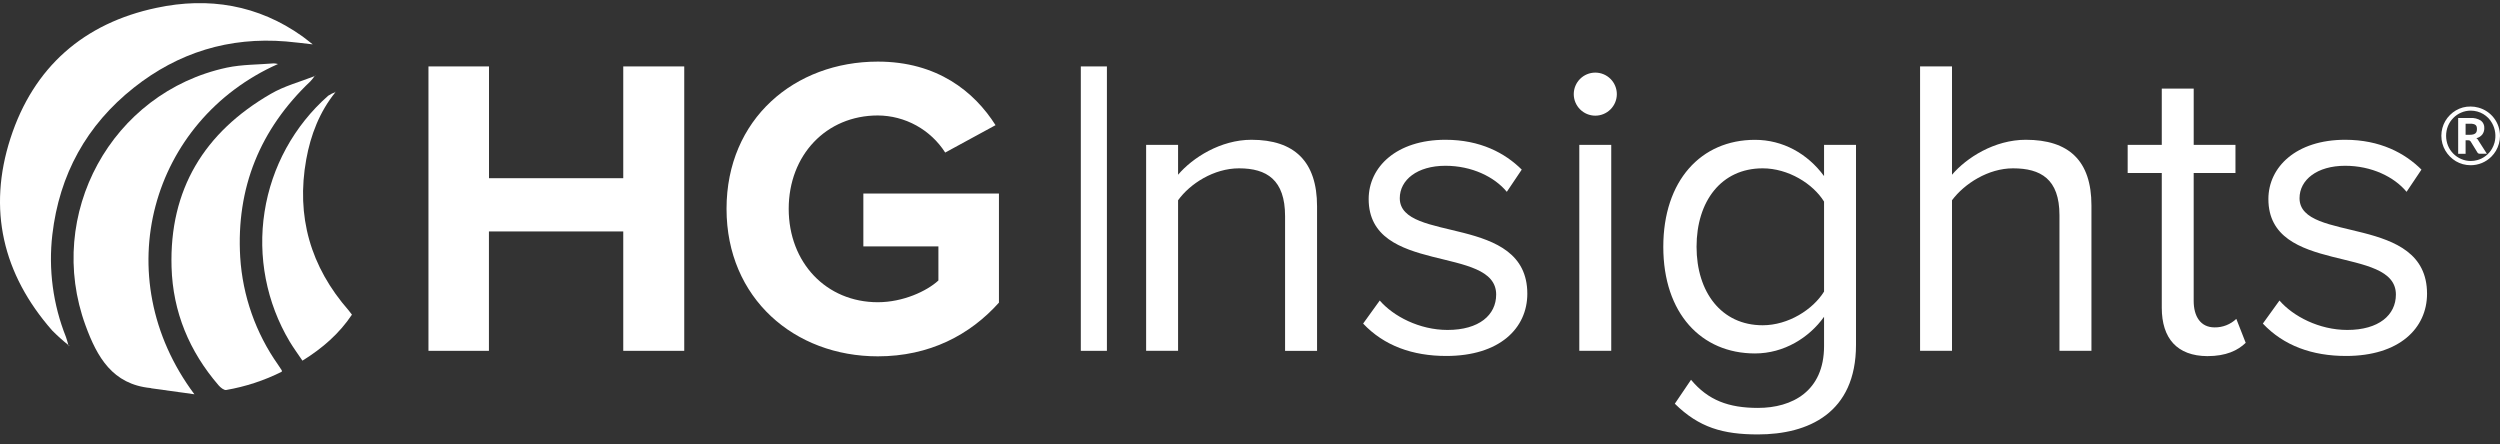
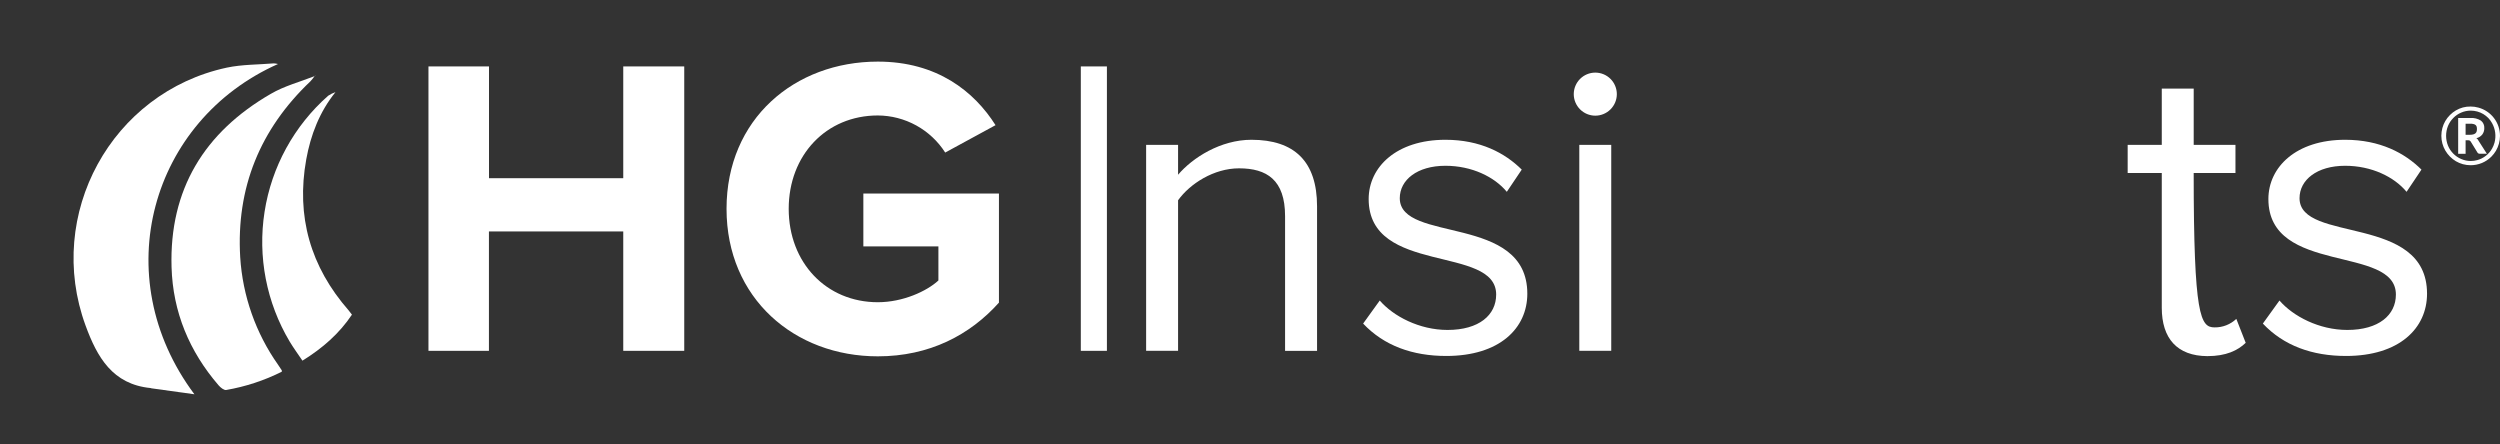
<svg xmlns="http://www.w3.org/2000/svg" width="135" height="24" viewBox="0 0 135 24" fill="none">
  <rect x="0" y="0" width="135" height="24" fill="#333333" stroke="none" />
  <g id="hgi-logo-rm-white.svg" clip-path="url(#clip0_803_268)">
    <g id="Layer 2">
      <g id="Layer 1">
-         <path id="Vector" d="M3.702 18.641C3.39 18.393 3.093 18.126 2.813 17.842C0.144 14.798 -0.674 11.299 0.566 7.465C1.807 3.631 4.52 1.251 8.453 0.423C11.257 -0.176 13.94 0.259 16.333 1.965C16.494 2.081 16.646 2.209 16.887 2.396C16.331 2.334 15.881 2.275 15.44 2.238C12.376 1.988 9.629 2.833 7.232 4.73C4.672 6.755 3.206 9.426 2.827 12.668C2.609 14.543 2.861 16.442 3.56 18.194C3.617 18.338 3.65 18.499 3.695 18.651L3.702 18.641Z" fill="white" />
        <path id="Vector_2" d="M15.012 3.457C8.161 6.501 5.73 14.91 10.498 21.291L8.173 20.968C8.16 20.968 8.148 20.956 8.135 20.955C6.073 20.754 5.244 19.282 4.619 17.575C2.424 11.582 6.014 4.995 12.248 3.652C13.078 3.478 13.94 3.493 14.783 3.422C14.861 3.426 14.937 3.437 15.012 3.457Z" fill="white" />
        <path id="Vector_3" d="M16.998 4.096C16.926 4.201 16.847 4.3 16.761 4.393C14.039 6.98 12.751 10.142 12.971 13.885C13.101 15.975 13.809 17.987 15.016 19.697C15.085 19.796 15.151 19.898 15.217 20C15.217 20.01 15.217 20.027 15.217 20.073C14.27 20.547 13.259 20.879 12.215 21.059C12.096 21.081 11.906 20.927 11.804 20.808C10.223 18.974 9.334 16.846 9.264 14.426C9.14 10.232 11.034 7.144 14.617 5.072C15.351 4.641 16.197 4.422 17.002 4.106L16.998 4.096Z" fill="white" />
        <path id="Vector_4" d="M18.119 4.971C17.256 6.039 16.778 7.279 16.538 8.603C15.982 11.684 16.765 14.406 18.827 16.761C18.887 16.83 18.941 16.905 19.005 16.991C18.318 18.017 17.424 18.798 16.332 19.476C16.099 19.13 15.855 18.798 15.643 18.446C14.387 16.337 13.907 13.857 14.287 11.433C14.666 9.009 15.881 6.793 17.721 5.17C17.844 5.087 17.978 5.021 18.119 4.974V4.971Z" fill="white" />
        <path id="Vector_5" d="M17.005 4.106L17.06 4.064L16.998 4.098L17.005 4.106Z" fill="white" />
-         <path id="Vector_6" d="M18.119 4.975L18.081 4.92C18.088 4.926 18.095 4.932 18.101 4.94C18.101 4.949 18.111 4.96 18.117 4.97L18.119 4.975Z" fill="white" />
-         <path id="Vector_7" d="M3.694 18.648L3.749 18.665L3.718 18.697C3.718 18.678 3.707 18.66 3.702 18.641L3.694 18.648Z" fill="white" />
        <path id="Vector_8" d="M33.656 18.945V12.498H26.402V18.945H23.137V3.587H26.406V9.623H33.656V3.587H36.949V18.945H33.656Z" fill="white" />
        <path id="Vector_9" d="M39.233 11.277C39.233 6.42 42.913 3.327 47.403 3.327C50.603 3.327 52.608 4.94 53.759 6.759L51.041 8.238C50.65 7.627 50.112 7.124 49.477 6.774C48.841 6.424 48.128 6.239 47.403 6.235C44.616 6.235 42.59 8.376 42.59 11.277C42.59 14.179 44.616 16.32 47.403 16.32C48.762 16.32 50.051 15.722 50.674 15.146V13.305H46.621V10.45H53.943V16.342C52.377 18.091 50.189 19.242 47.403 19.242C42.913 19.245 39.233 16.117 39.233 11.277Z" fill="white" />
        <path id="Vector_10" d="M59.773 18.945V3.587H58.364V18.945H59.773Z" fill="white" />
        <path id="Vector_11" d="M69.394 18.946V11.67C69.394 9.712 68.405 9.09 66.908 9.09C65.55 9.09 64.259 9.919 63.616 10.815V18.943H61.891V7.824H63.616V9.436C64.399 8.515 65.915 7.548 67.576 7.548C69.901 7.548 71.121 8.722 71.121 11.141V18.947L69.394 18.946Z" fill="white" />
        <path id="Vector_12" d="M73.609 17.473L74.506 16.228C75.243 17.08 76.649 17.817 78.168 17.817C79.872 17.817 80.793 17.011 80.793 15.906C80.793 13.212 73.908 14.87 73.908 10.748C73.908 9.024 75.404 7.548 78.053 7.548C79.941 7.548 81.276 8.267 82.174 9.159L81.368 10.358C80.701 9.551 79.481 8.952 78.053 8.952C76.534 8.952 75.588 9.712 75.588 10.703C75.588 13.146 82.475 11.532 82.475 15.86C82.475 17.728 80.977 19.222 78.099 19.222C76.279 19.222 74.737 18.67 73.609 17.473Z" fill="white" />
        <path id="Vector_13" d="M84.983 5.083C84.983 4.775 85.106 4.479 85.324 4.261C85.542 4.043 85.838 3.921 86.146 3.921C86.454 3.921 86.75 4.043 86.968 4.261C87.186 4.479 87.309 4.775 87.309 5.083C87.309 5.392 87.186 5.687 86.968 5.905C86.75 6.123 86.454 6.246 86.146 6.246C85.838 6.246 85.542 6.123 85.324 5.905C85.106 5.687 84.983 5.392 84.983 5.083ZM85.282 18.945V7.824H87.007V18.945H85.282Z" fill="white" />
-         <path id="Vector_14" d="M90.44 21.801L91.315 20.508C92.237 21.613 93.342 22.027 94.931 22.027C96.773 22.027 98.499 21.13 98.499 18.688V17.107C97.695 18.235 96.335 19.086 94.77 19.086C91.869 19.086 89.818 16.922 89.818 13.329C89.818 9.761 91.846 7.551 94.77 7.551C96.266 7.551 97.601 8.287 98.499 9.508V7.824H100.224V18.623C100.224 22.308 97.644 23.459 94.928 23.459C93.043 23.459 91.752 23.091 90.44 21.801ZM98.499 15.745V10.886C97.901 9.919 96.565 9.09 95.184 9.09C92.951 9.09 91.614 10.863 91.614 13.326C91.614 15.77 92.951 17.564 95.184 17.564C96.572 17.564 97.901 16.712 98.499 15.745Z" fill="white" />
-         <path id="Vector_15" d="M111.211 18.945V11.623C111.211 9.666 110.198 9.09 108.702 9.09C107.365 9.09 106.076 9.919 105.408 10.814V18.942H103.684V3.587H105.408V9.436C106.191 8.515 107.707 7.548 109.392 7.548C111.718 7.548 112.938 8.676 112.938 11.093V18.945H111.211Z" fill="white" />
-         <path id="Vector_16" d="M116.736 16.62V9.343H114.894V7.824H116.736V4.784H118.46V7.824H120.715V9.343H118.459V16.251C118.459 17.08 118.827 17.679 119.587 17.679C120.024 17.686 120.445 17.52 120.761 17.219L121.268 18.513C120.837 18.927 120.209 19.231 119.196 19.231C117.565 19.221 116.736 18.273 116.736 16.62Z" fill="white" />
+         <path id="Vector_16" d="M116.736 16.62V9.343H114.894V7.824H116.736V4.784H118.46V7.824H120.715V9.343H118.459C118.459 17.08 118.827 17.679 119.587 17.679C120.024 17.686 120.445 17.52 120.761 17.219L121.268 18.513C120.837 18.927 120.209 19.231 119.196 19.231C117.565 19.221 116.736 18.273 116.736 16.62Z" fill="white" />
        <path id="Vector_17" d="M122.194 17.473L123.091 16.228C123.828 17.08 125.234 17.817 126.753 17.817C128.457 17.817 129.378 17.011 129.378 15.906C129.378 13.212 122.493 14.87 122.493 10.748C122.493 9.024 123.989 7.548 126.638 7.548C128.526 7.548 129.861 8.267 130.759 9.159L129.955 10.358C129.286 9.551 128.066 8.952 126.638 8.952C125.119 8.952 124.175 9.712 124.175 10.703C124.175 13.146 131.06 11.532 131.06 15.86C131.06 17.728 129.562 19.222 126.684 19.222C124.864 19.222 123.322 18.67 122.194 17.473Z" fill="white" />
        <path id="Vector_18" d="M133.415 5.753C133.557 5.752 133.699 5.772 133.836 5.811C134.171 5.902 134.466 6.101 134.677 6.378C134.887 6.654 135.001 6.992 135 7.34C135 7.481 134.98 7.623 134.942 7.759C134.905 7.892 134.851 8.019 134.783 8.139C134.714 8.255 134.631 8.362 134.536 8.458C134.389 8.605 134.214 8.722 134.022 8.802C133.829 8.881 133.623 8.922 133.415 8.922C133.273 8.922 133.132 8.903 132.995 8.866C132.862 8.829 132.735 8.776 132.616 8.706C132.382 8.565 132.187 8.367 132.048 8.131C131.979 8.012 131.925 7.885 131.889 7.752C131.814 7.477 131.814 7.187 131.889 6.911C131.961 6.646 132.102 6.405 132.297 6.211C132.392 6.116 132.499 6.032 132.616 5.963C132.735 5.893 132.862 5.84 132.995 5.803C133.132 5.767 133.273 5.75 133.415 5.753ZM133.415 8.693C133.536 8.694 133.656 8.678 133.773 8.646C134.11 8.553 134.397 8.33 134.57 8.027C134.628 7.925 134.673 7.816 134.704 7.703C134.799 7.347 134.751 6.968 134.57 6.647C134.515 6.547 134.447 6.455 134.368 6.372C134.287 6.291 134.197 6.219 134.099 6.16C133.893 6.038 133.659 5.974 133.421 5.974C133.241 5.973 133.064 6.01 132.9 6.082C132.742 6.149 132.599 6.247 132.479 6.37C132.356 6.493 132.259 6.64 132.192 6.801C132.055 7.143 132.055 7.524 132.192 7.866C132.258 8.027 132.356 8.173 132.479 8.297C132.599 8.419 132.742 8.517 132.9 8.584C133.062 8.655 133.238 8.693 133.415 8.693ZM133.398 6.371C133.6 6.357 133.801 6.407 133.972 6.515C134.033 6.563 134.081 6.625 134.112 6.695C134.143 6.766 134.157 6.843 134.152 6.92C134.155 7.041 134.118 7.161 134.047 7.259C133.966 7.362 133.852 7.434 133.724 7.463C133.751 7.48 133.775 7.501 133.796 7.526C133.816 7.554 133.834 7.584 133.85 7.614L134.29 8.301H133.905C133.881 8.303 133.857 8.298 133.836 8.287C133.814 8.276 133.796 8.26 133.784 8.239L133.415 7.638C133.402 7.62 133.386 7.604 133.367 7.593C133.342 7.579 133.314 7.573 133.285 7.575H133.142V8.304H132.741V6.371H133.398ZM133.362 7.279C133.425 7.28 133.489 7.274 133.551 7.259C133.596 7.248 133.638 7.228 133.673 7.199C133.704 7.174 133.726 7.14 133.737 7.102C133.75 7.059 133.756 7.014 133.755 6.969C133.756 6.926 133.751 6.883 133.74 6.841C133.729 6.806 133.709 6.776 133.682 6.752C133.65 6.726 133.613 6.708 133.573 6.699C133.515 6.685 133.457 6.678 133.398 6.68H133.142V7.279H133.362Z" fill="white" />
      </g>
    </g>
  </g>
  <defs>
    <clipPath id="clip0_803_268">
      <rect width="135" height="23.294" fill="white" transform="translate(0 0.165)" />
    </clipPath>
  </defs>
</svg>